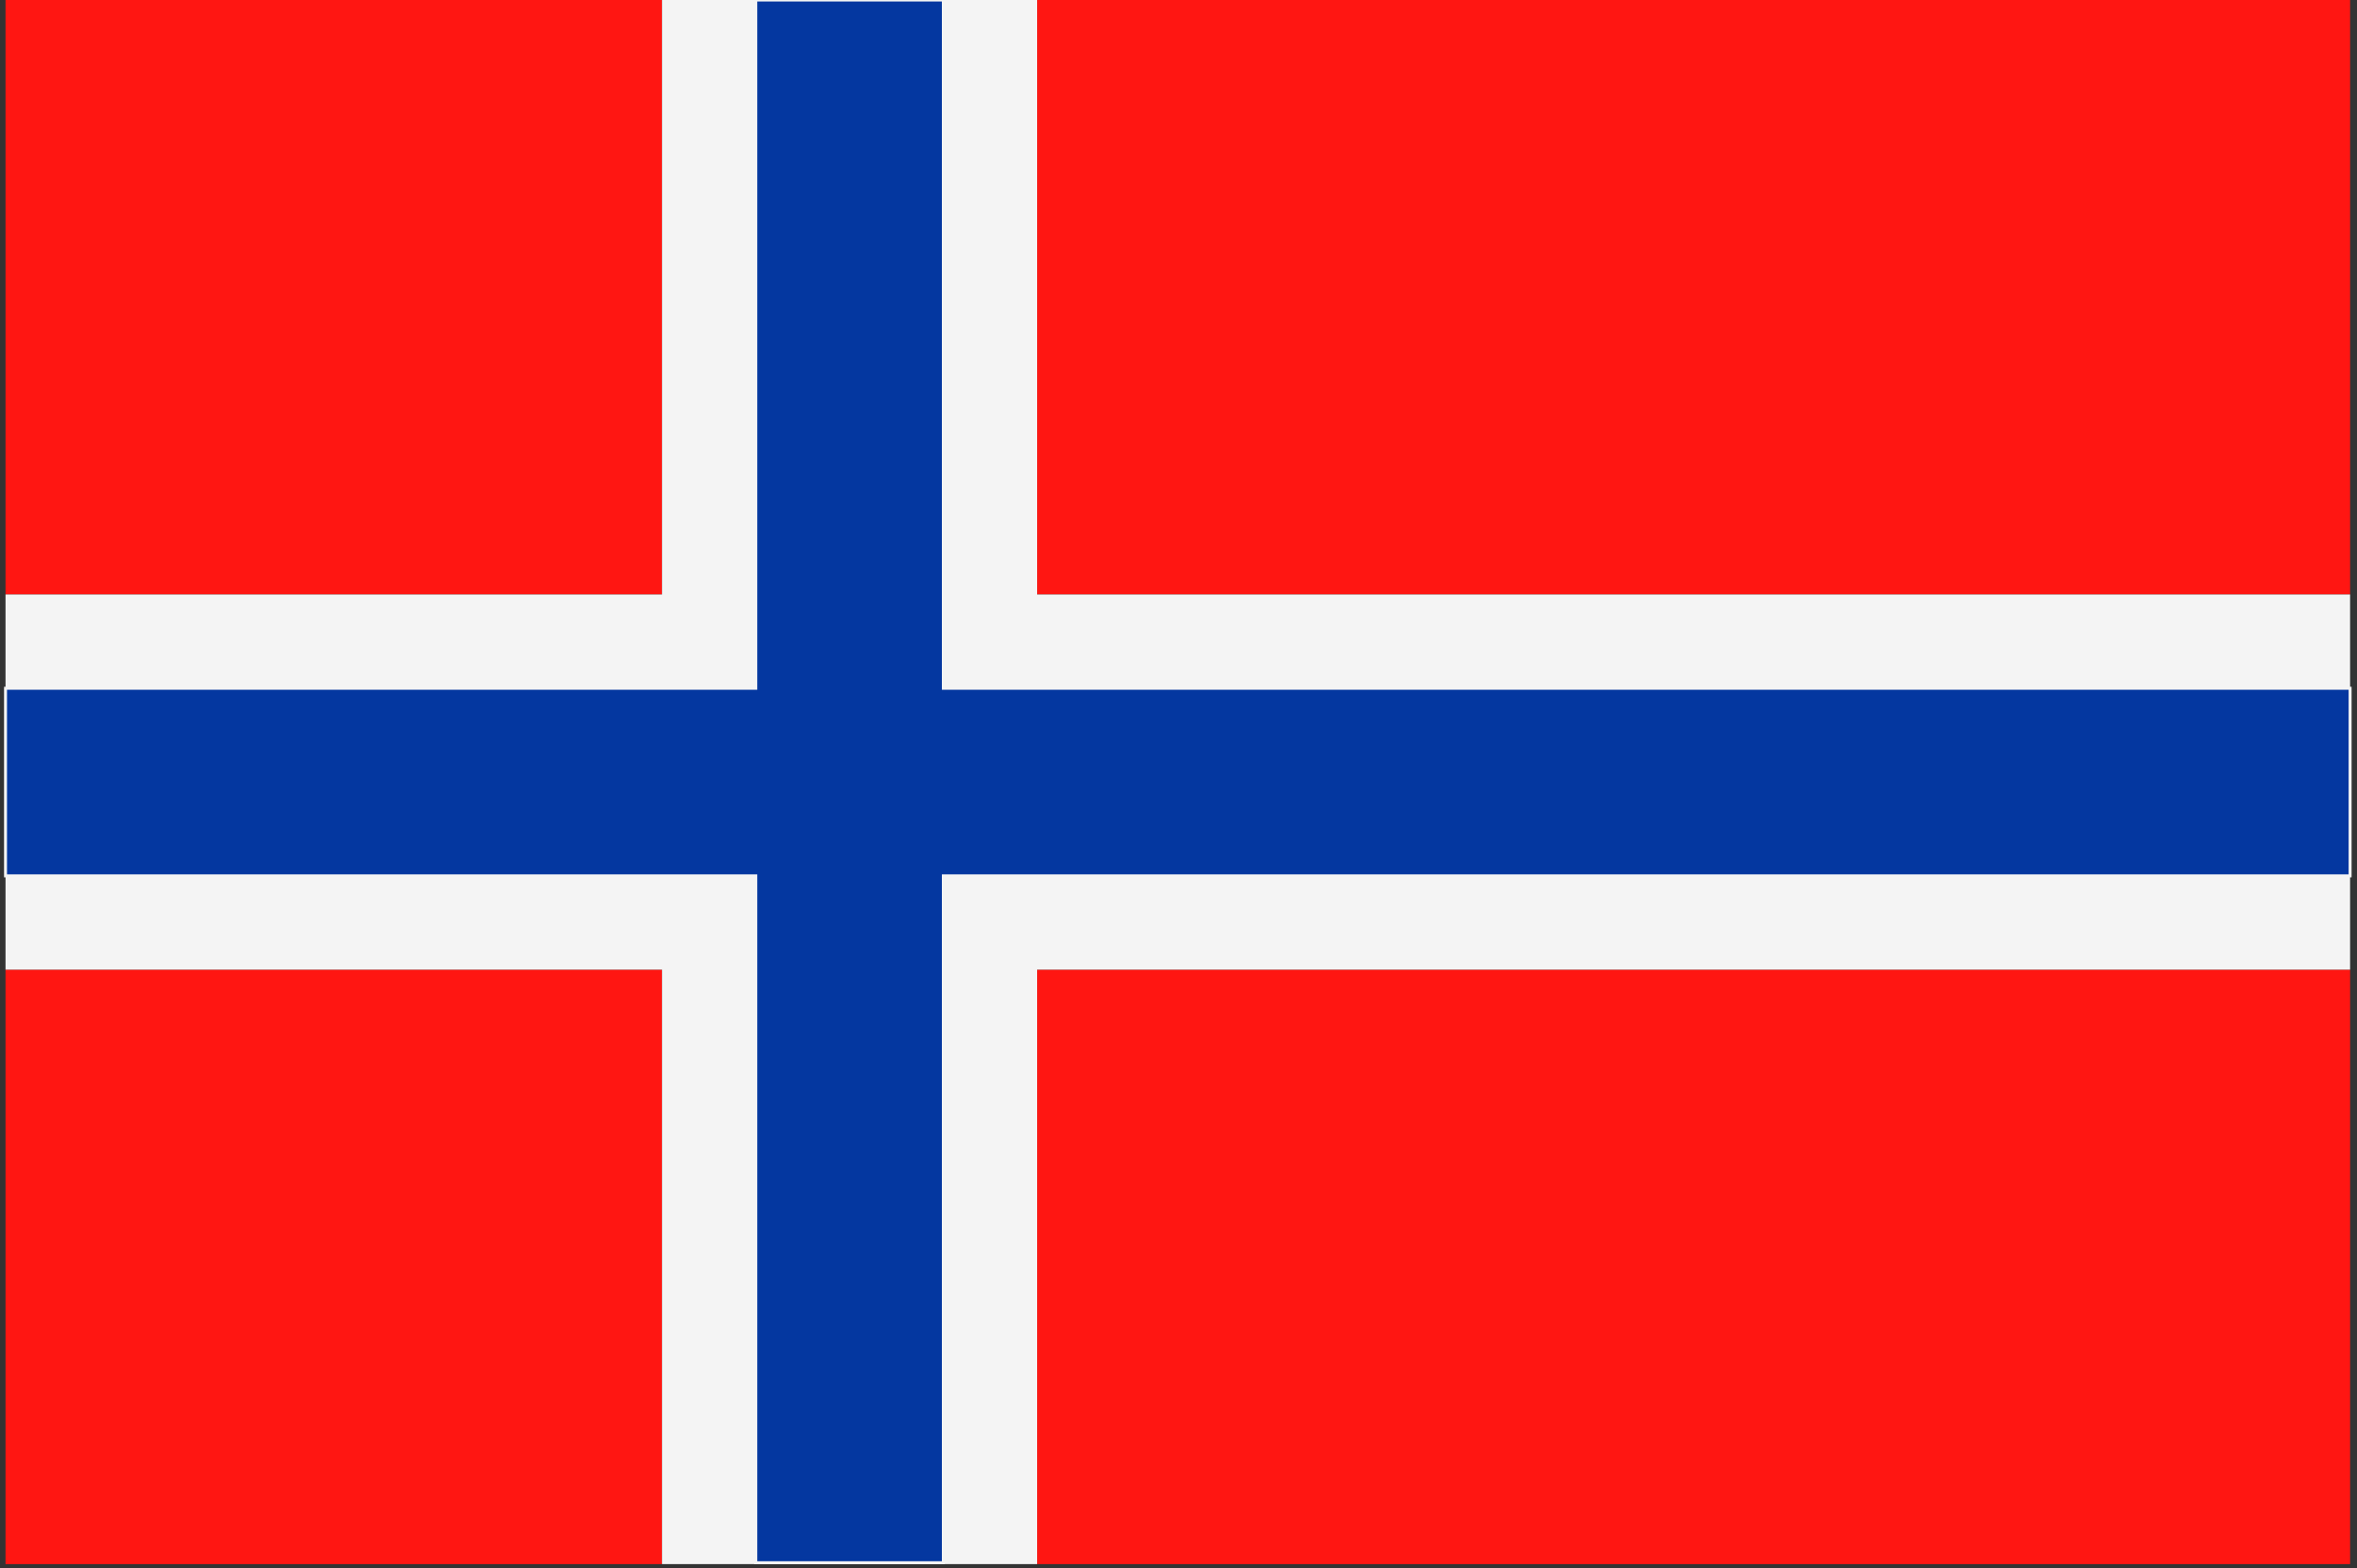
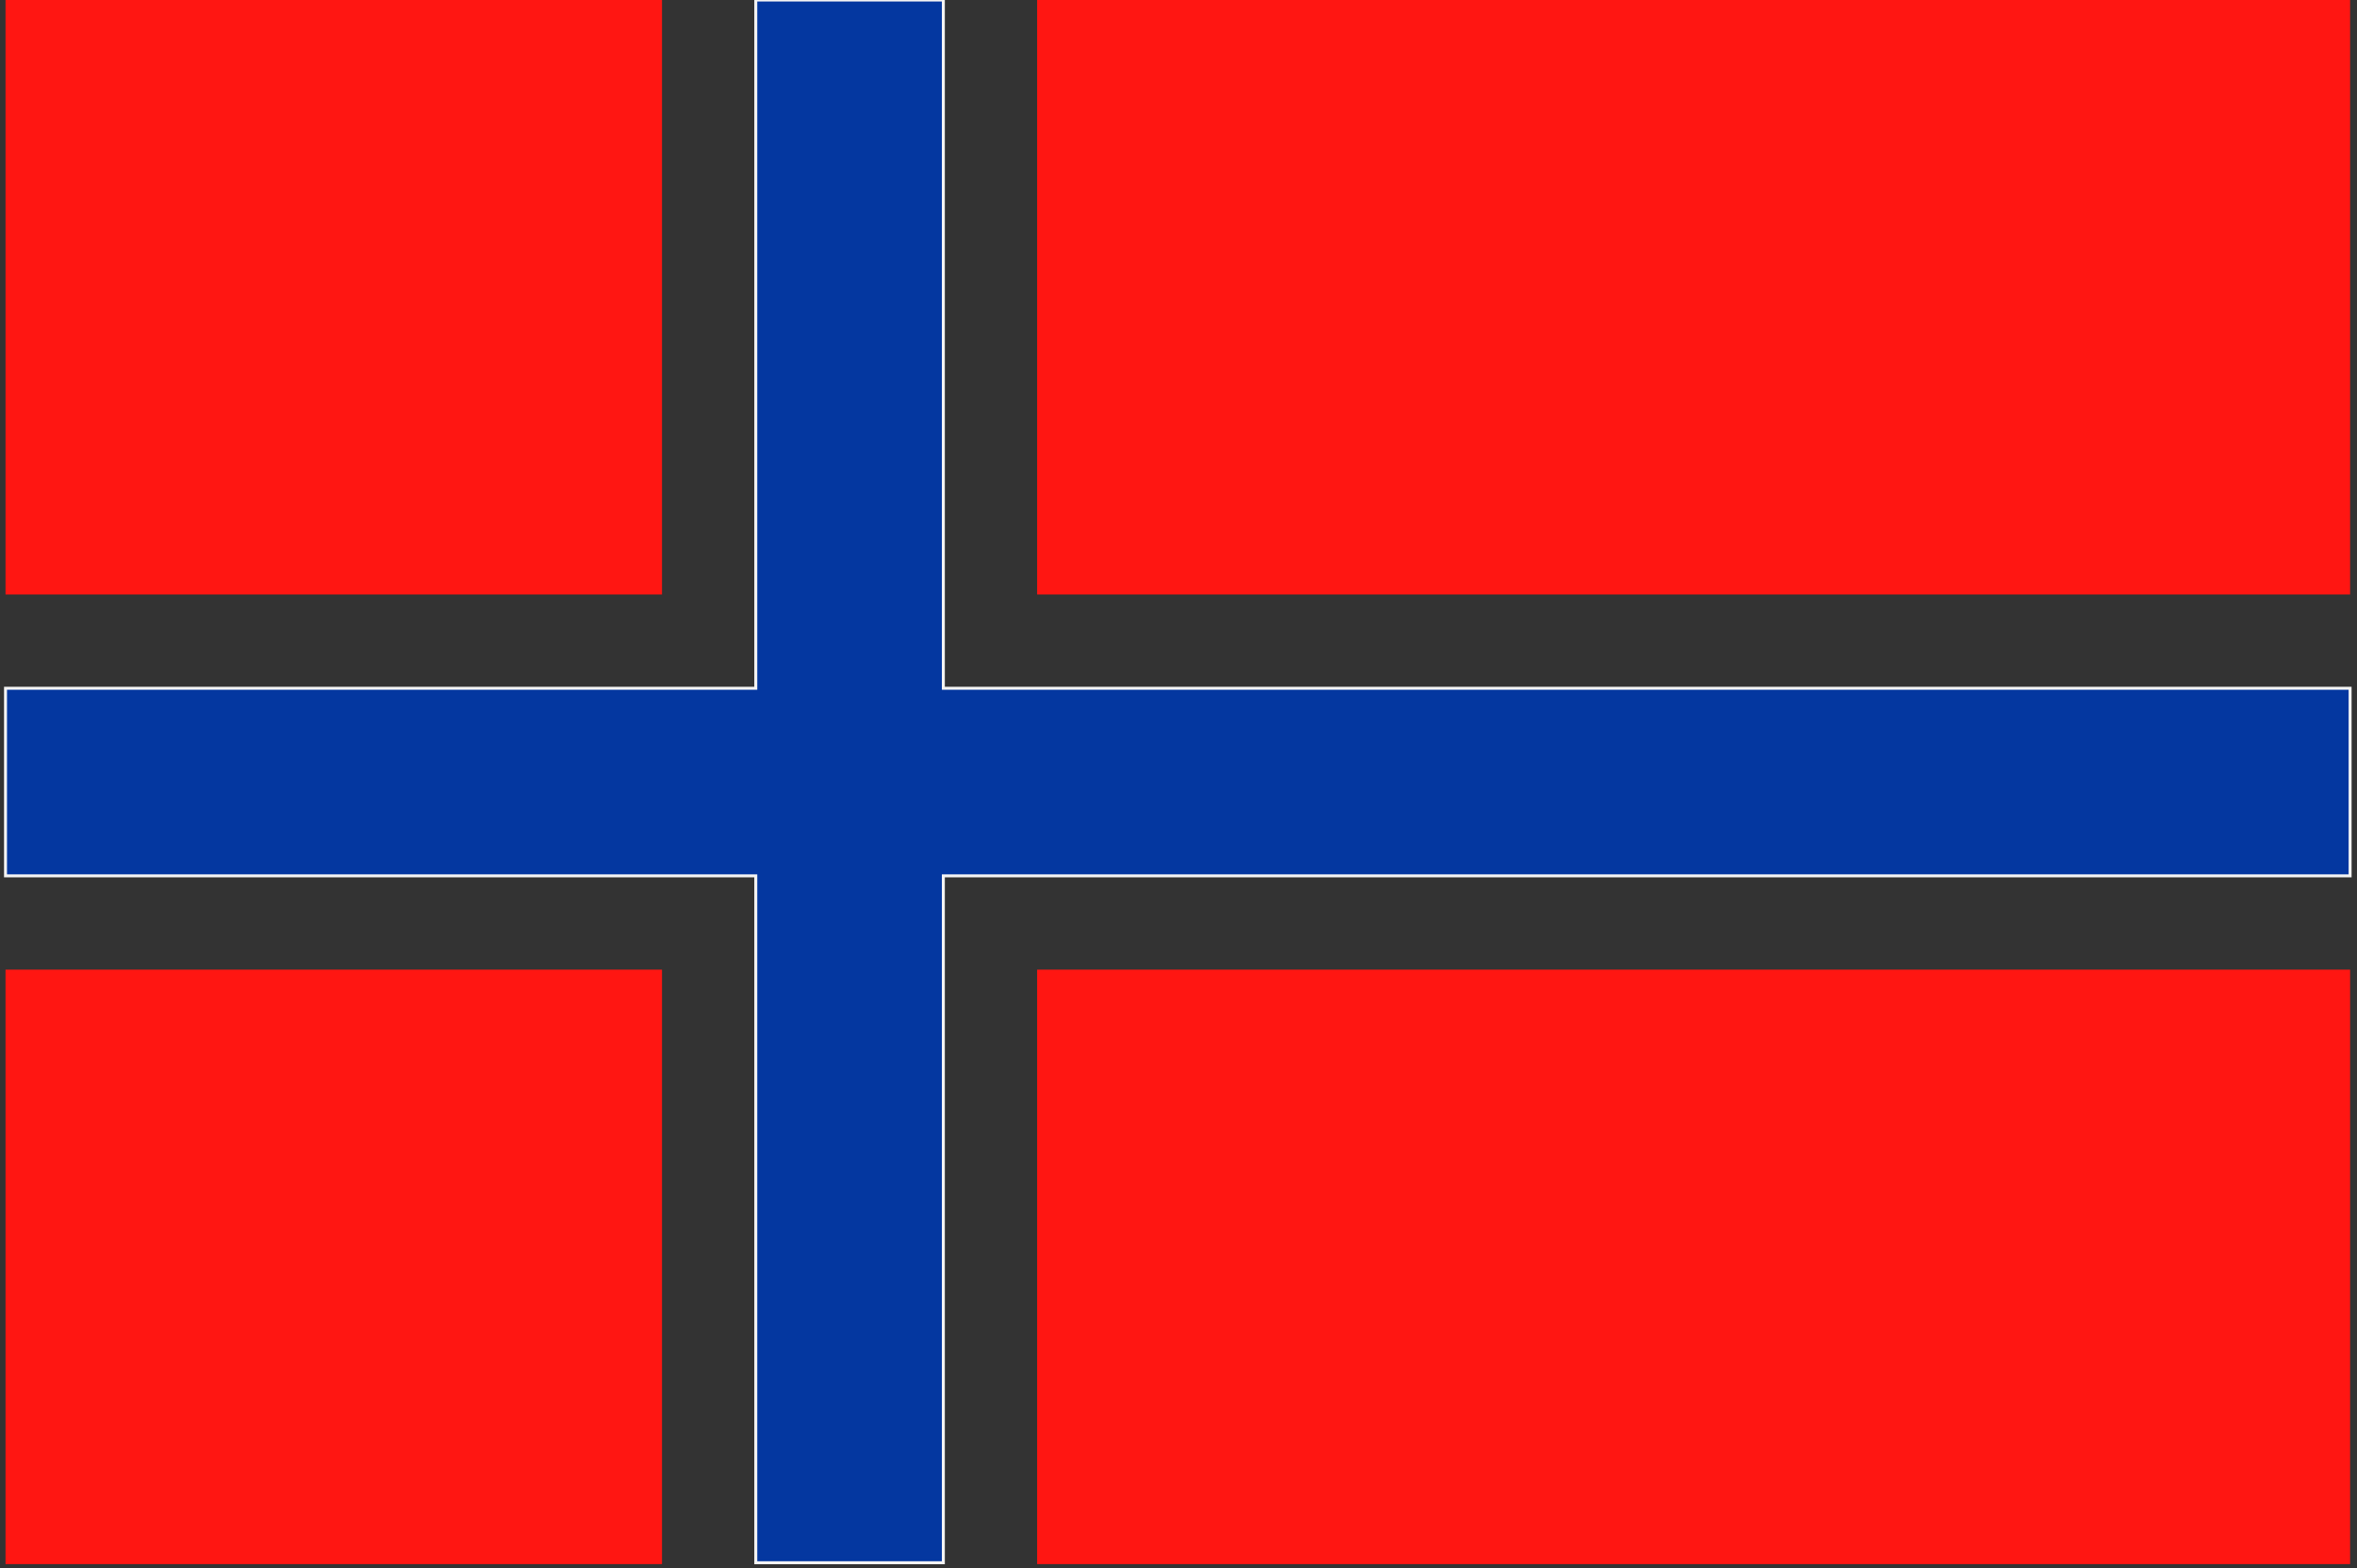
<svg xmlns="http://www.w3.org/2000/svg" version="1.1" id="Layer_1" x="0px" y="0px" viewBox="0 0 170.9 113.7" style="enable-background:new 0 0 170.9 113.7;" xml:space="preserve">
  <rect x="0" y="0" width="170.9" height="113.7" fill="#333333" stroke="none" />
  <style type="text/css"> .st0{fill-rule:evenodd;clip-rule:evenodd;fill:#FF1612;} .st1{fill-rule:evenodd;clip-rule:evenodd;fill:#F4F4F4;} .st2{fill-rule:evenodd;clip-rule:evenodd;fill:#0437A0;stroke:#F4F4F4;stroke-width:0.216;stroke-miterlimit:2.414;} </style>
  <g>
    <path class="st0" d="M0.4,113.4H48V70.3H0.4V113.4L0.4,113.4z M75.2,113.4h95.2V70.3H75.2V113.4L75.2,113.4z M170.4,43.1V0H75.2 v43.1H170.4L170.4,43.1z M48,0H0.4v43.1H48V0L48,0z" />
-     <path class="st1" d="M48,113.4h6.8V63.5H0.4v6.8H48V113.4L48,113.4z M68.4,113.4h6.8V70.3h95.2v-6.8h-102V113.4L68.4,113.4z M170.4,49.9v-6.8H75.2V0h-6.8v49.9H170.4L170.4,49.9z M54.8,0H48v43.1H0.4v6.8h54.4V0L54.8,0z" />
    <polygon class="st2" points="0.4,63.5 54.8,63.5 54.8,113.3 68.4,113.3 68.4,63.5 170.4,63.5 170.4,49.9 68.4,49.9 68.4,0 54.8,0 54.8,49.9 0.4,49.9 0.4,63.5 " />
  </g>
</svg>